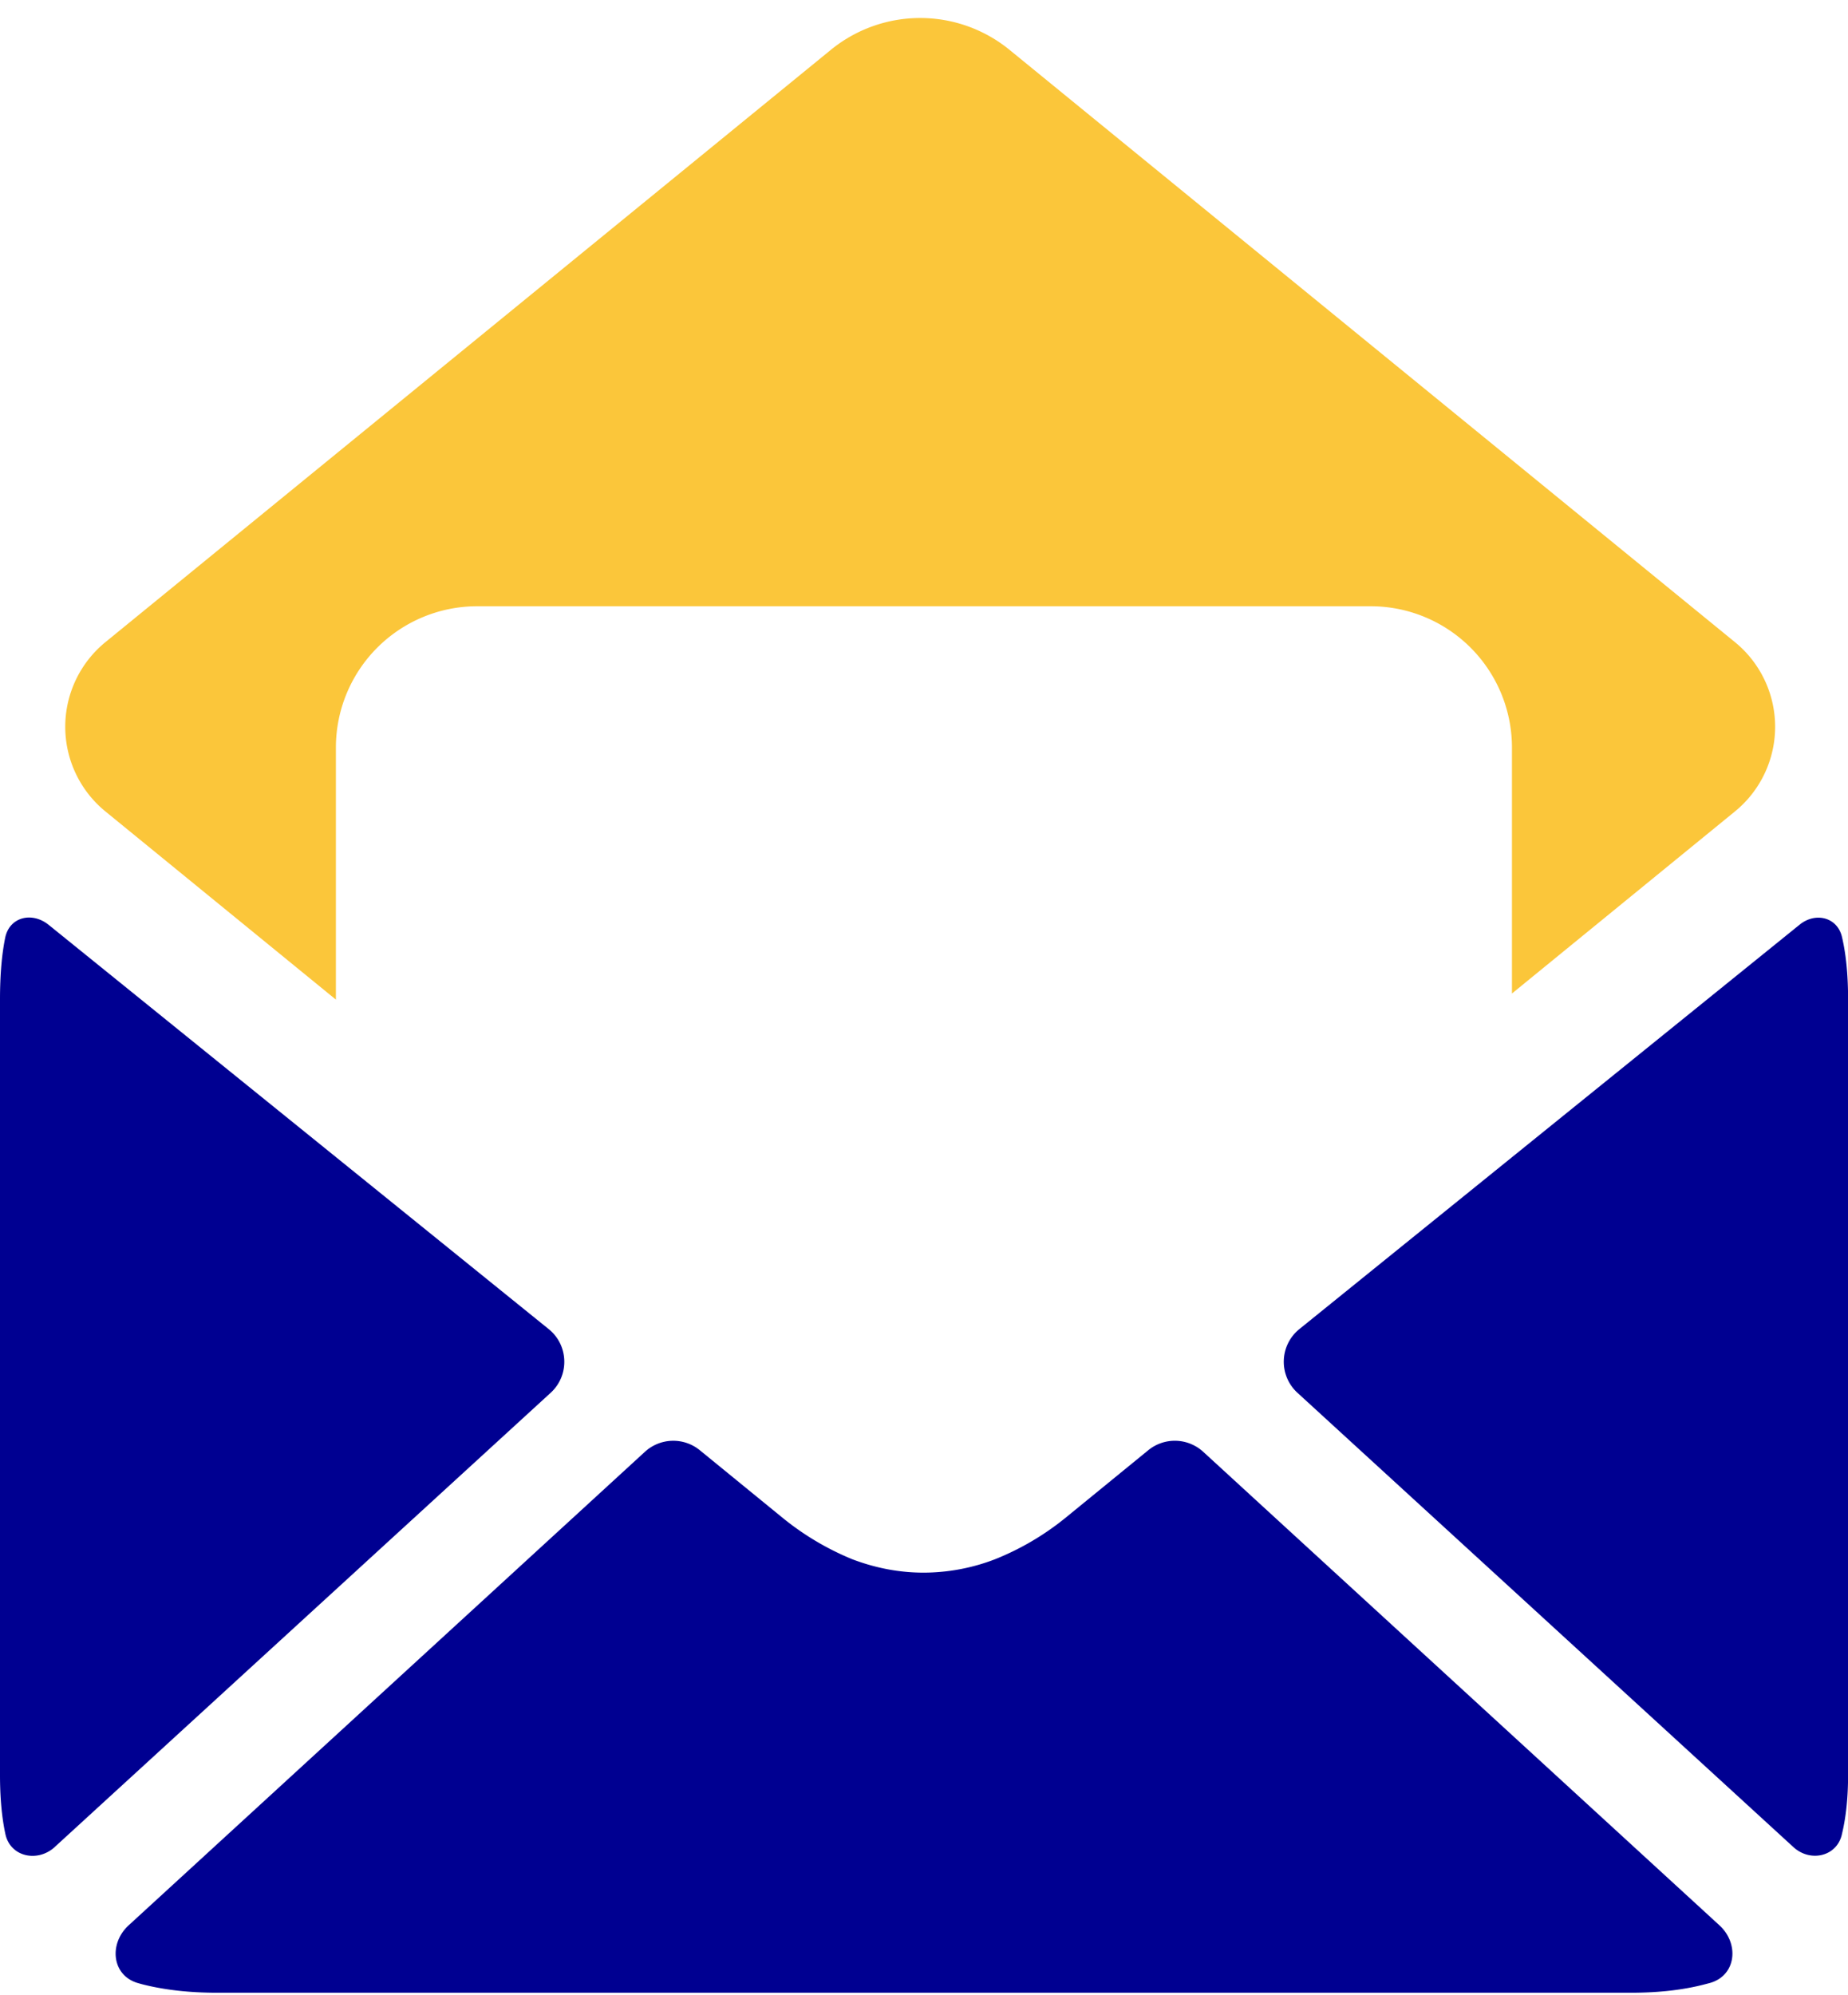
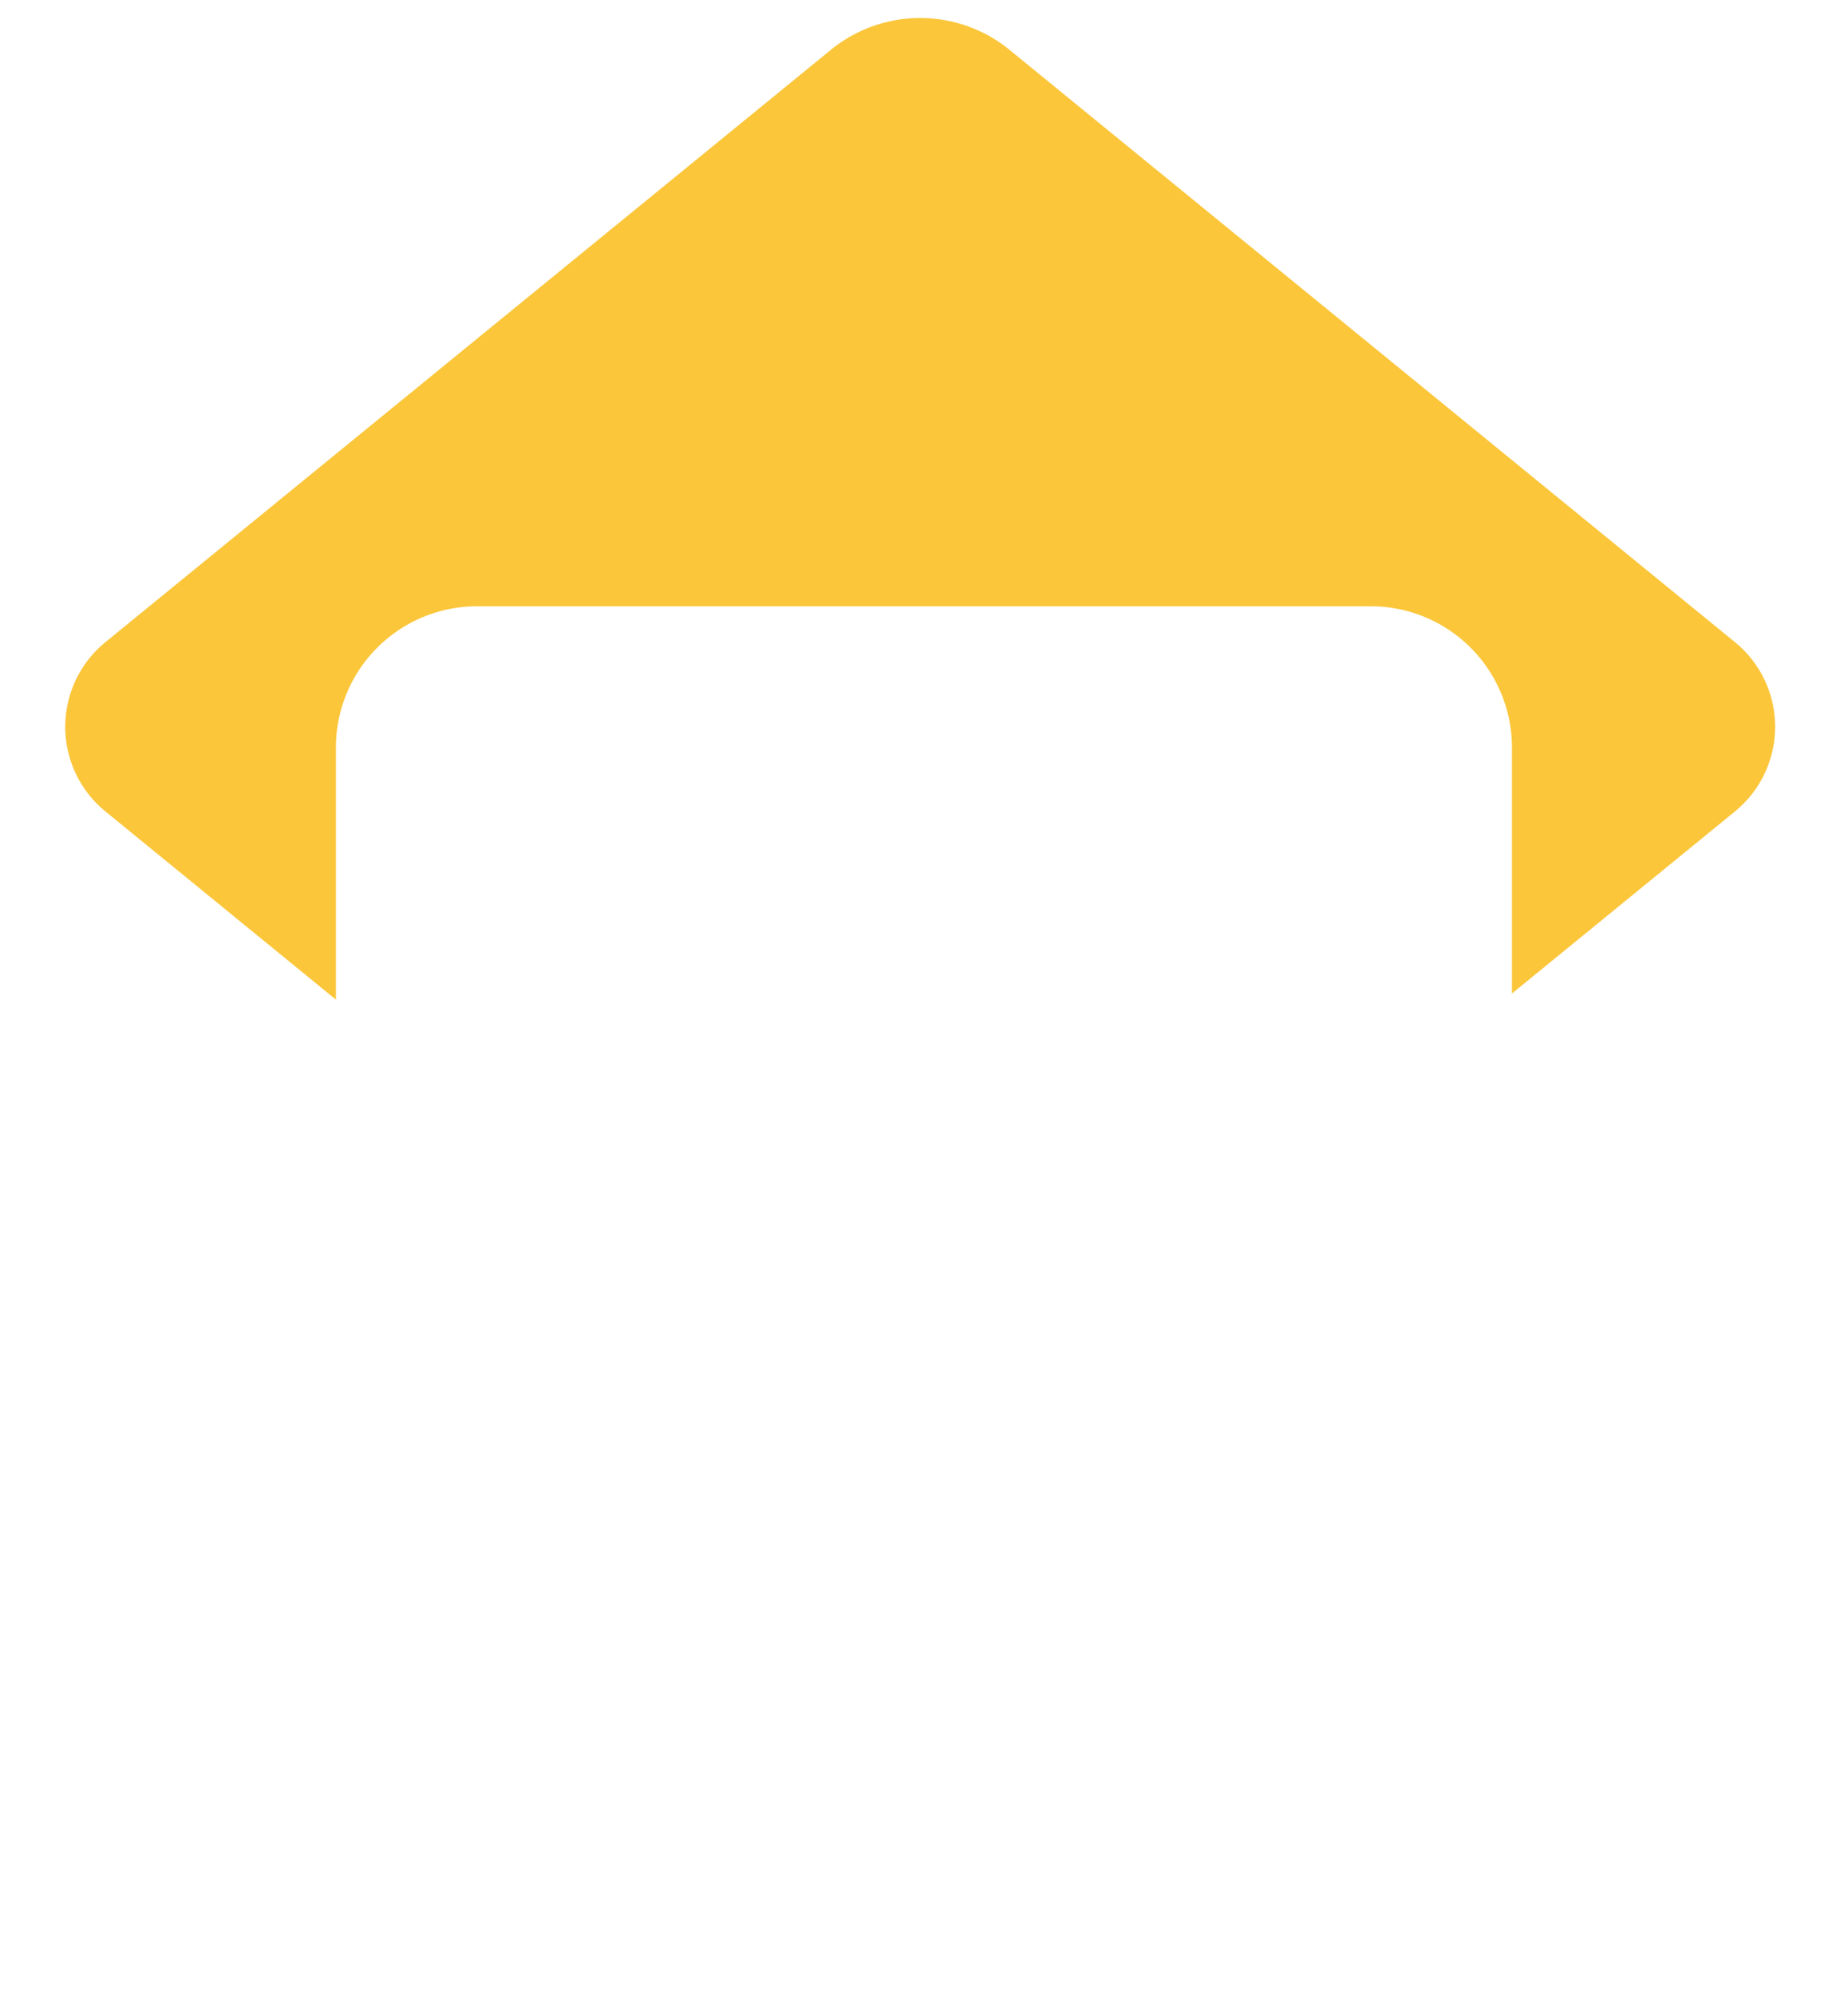
<svg xmlns="http://www.w3.org/2000/svg" width="63" height="68" fill="none">
-   <path fill="#000091" d="M1.87 62.944c-.59.54-1.521.34-1.687-.442C.06 61.927 0 61.257 0 60.491V34.06c0-.83.06-1.54.183-2.131.163-.692.923-.857 1.476-.41l17.047 13.777c.681.55.713 1.578.067 2.17L1.869 62.943Zm5.545 4.969c-.957 0-1.81-.096-2.559-.287a9.691 9.691 0 0 1-.144-.04c-.899-.251-1.014-1.34-.326-1.971l17.599-16.137a1.432 1.432 0 0 1 1.873-.054l2.852 2.328a9.413 9.413 0 0 0 2.35 1.389c.8.303 1.61.455 2.428.455a6.81 6.81 0 0 0 2.429-.455 9.248 9.248 0 0 0 2.376-1.389l2.852-2.328a1.432 1.432 0 0 1 1.873.053l17.599 16.138c.688.631.571 1.717-.329 1.966l-.168.044c-.73.192-1.575.288-2.532.288H7.415Zm55.379-5.41c-.163.767-1.075.977-1.654.447L44.23 47.465a1.432 1.432 0 0 1 .067-2.17l17.055-13.783c.538-.436 1.283-.257 1.442.417.14.59.209 1.3.209 2.13v26.432c0 .766-.07 1.437-.209 2.011Z" />
  <path fill="#FBC63A" d="m11.451 34.067-7.858-6.414a3.723 3.723 0 0 1 0-5.768L28.324 1.699a4.817 4.817 0 0 1 6.092 0l24.731 20.186a3.723 3.723 0 0 1 0 5.768l-7.603 6.206v-8.381a4.817 4.817 0 0 0-4.817-4.817H16.268a4.817 4.817 0 0 0-4.817 4.817v8.59Z" />
</svg>